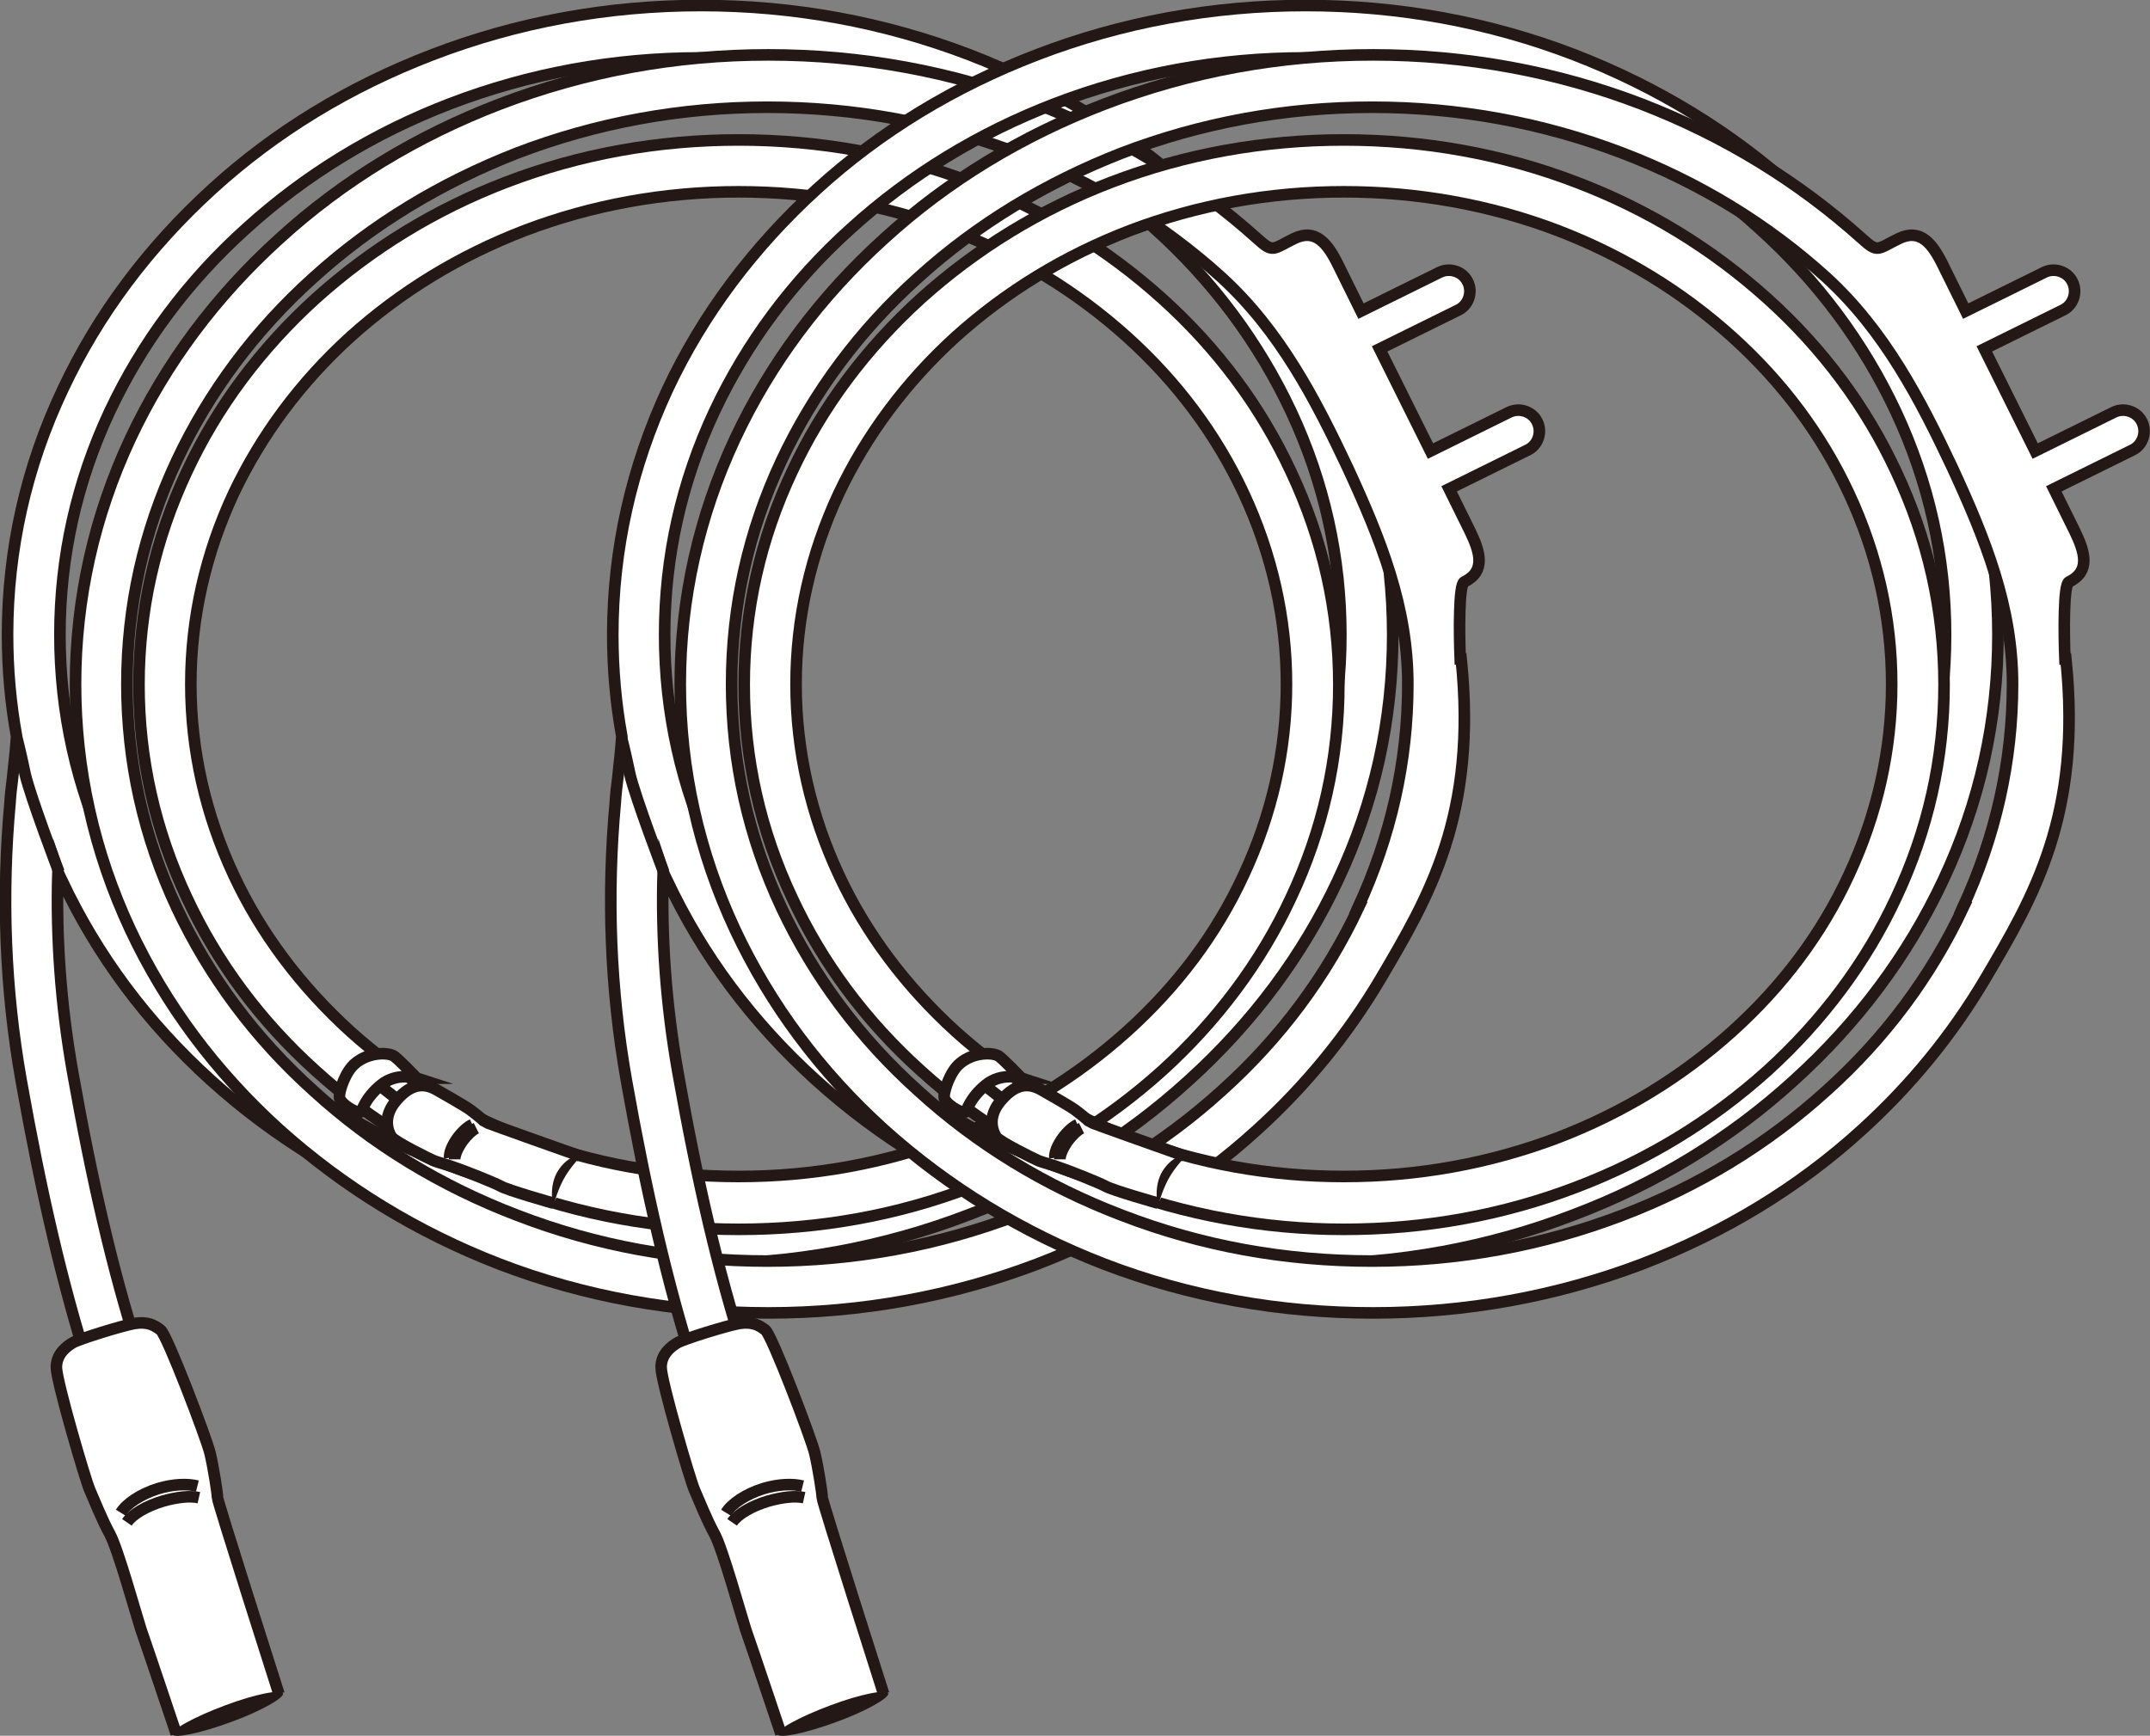
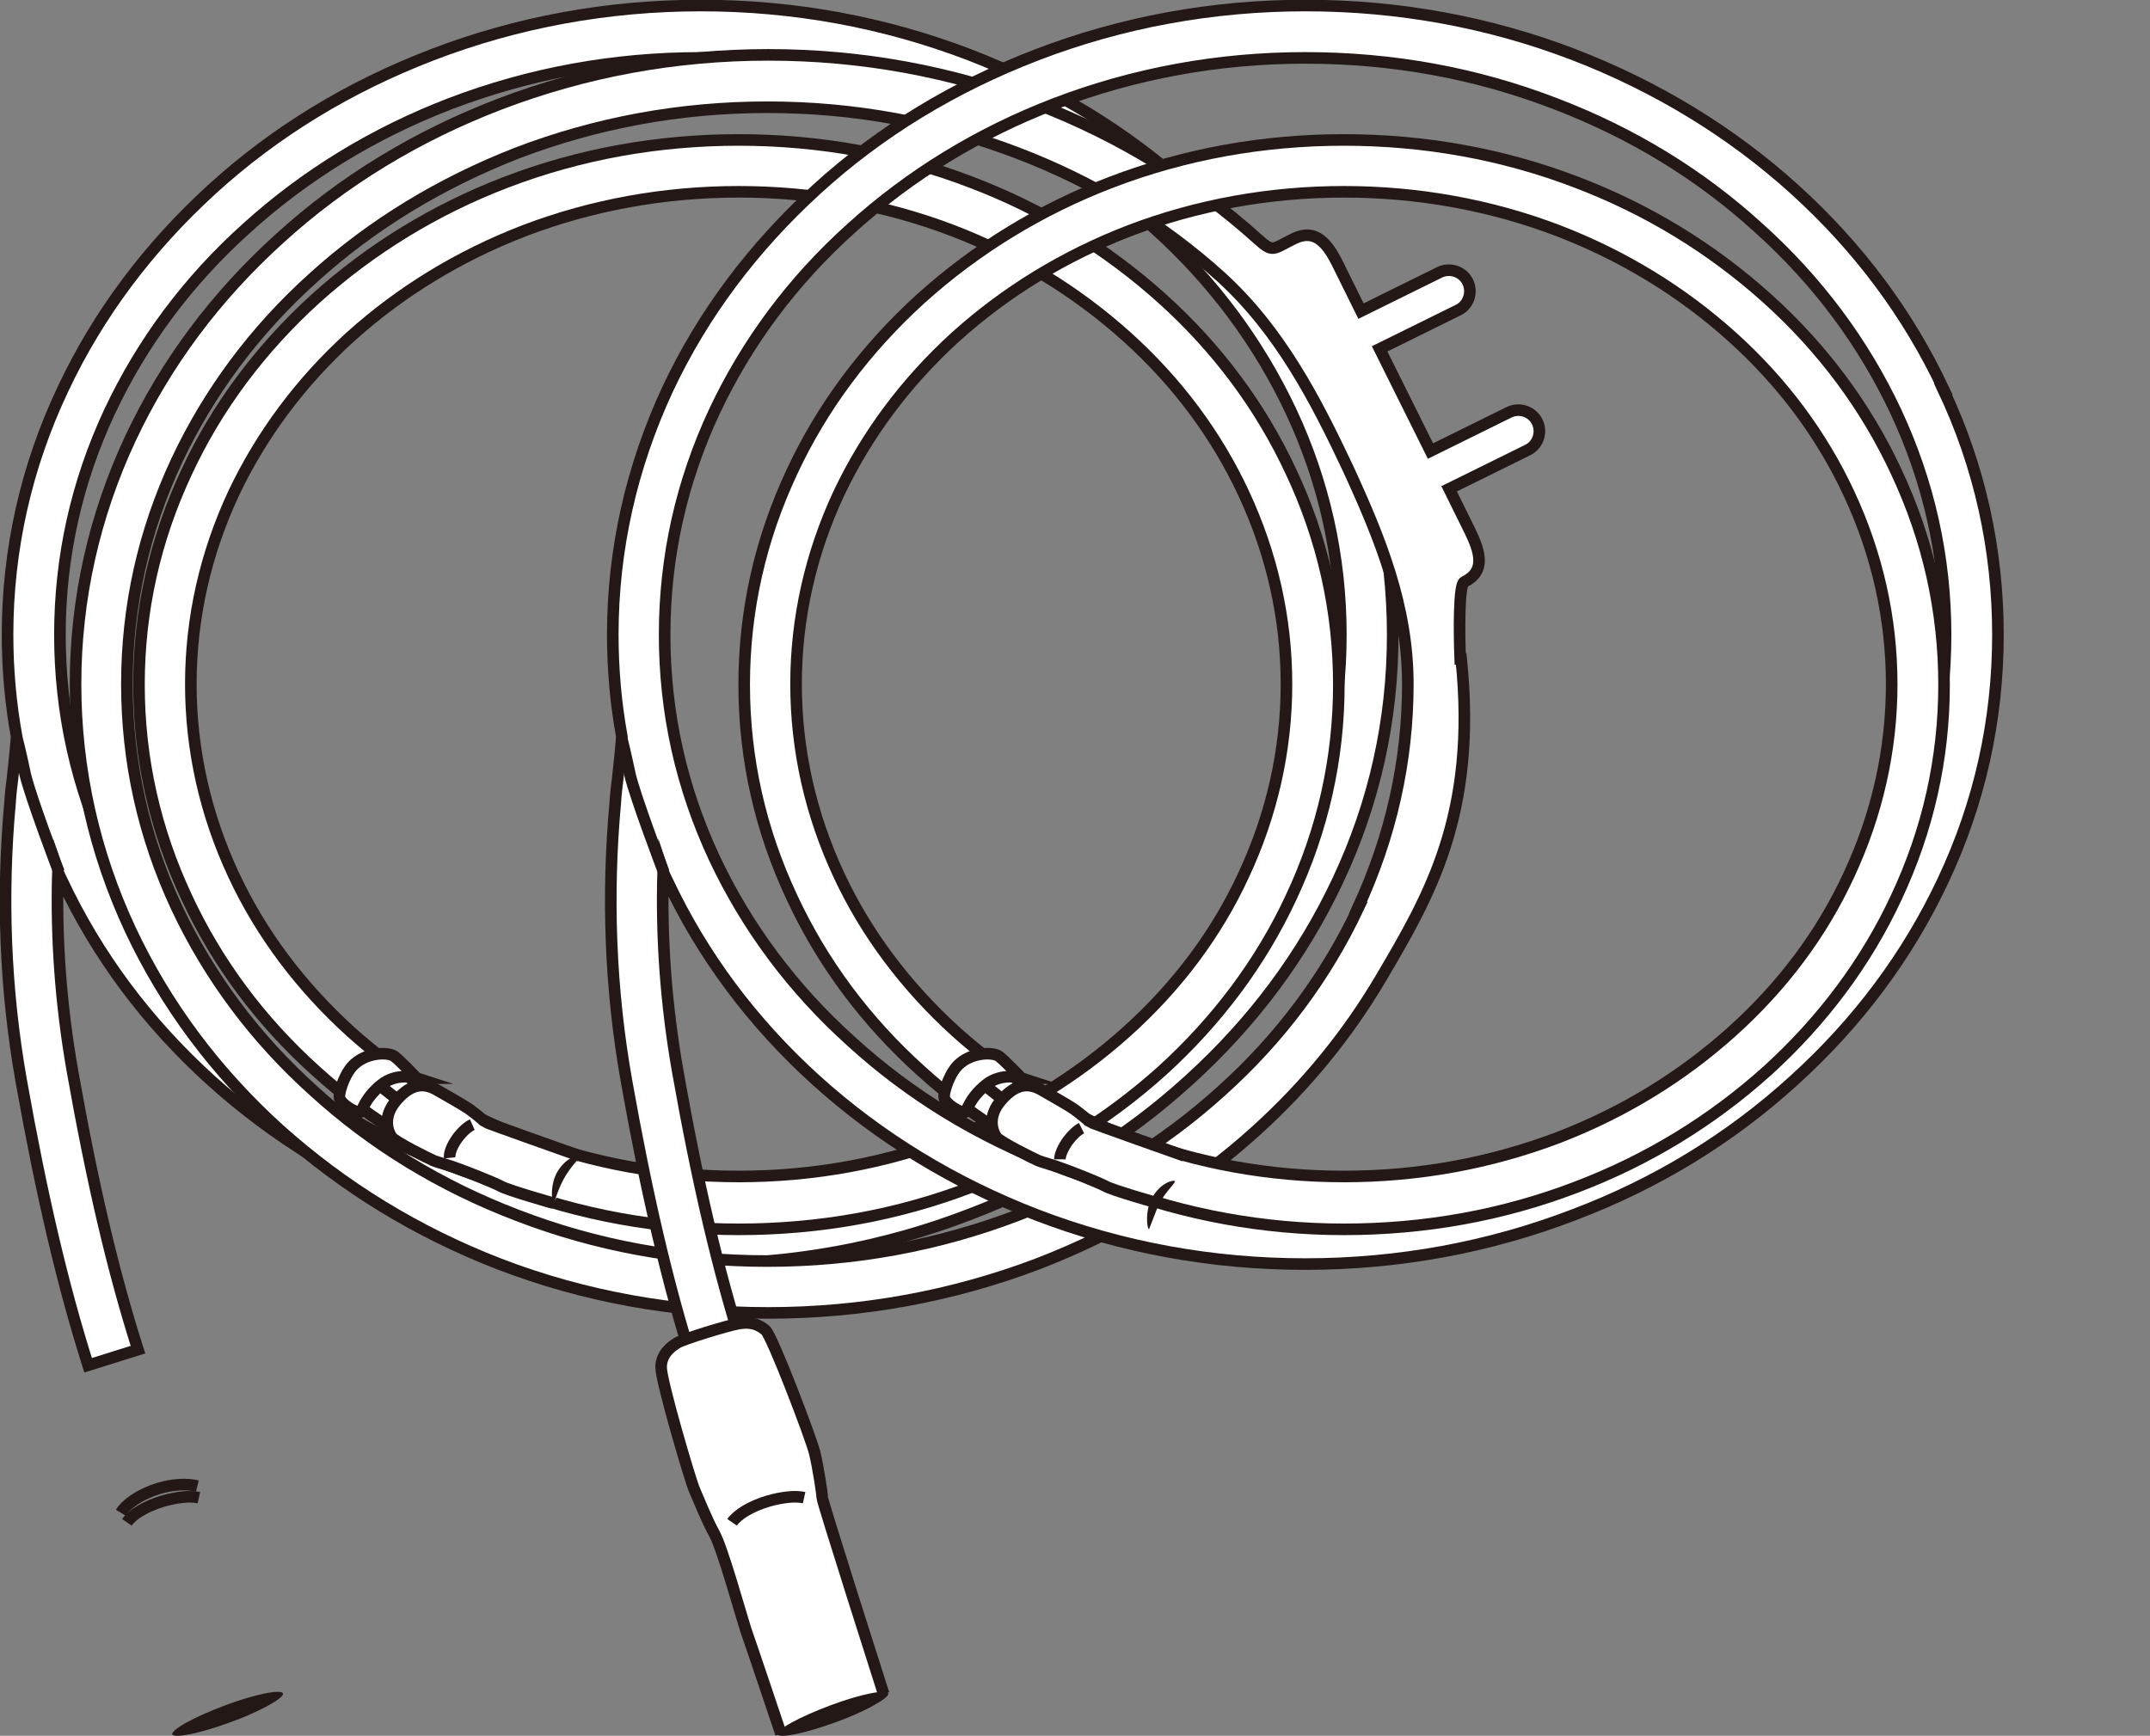
<svg xmlns="http://www.w3.org/2000/svg" id="_レイヤー_2" viewBox="0 0 42.7 34.48">
  <rect x="0" y="0" width="42.7" height="34.48" fill="#808080" stroke="none" />
  <defs>
    <style>.cls-1{fill:#231815;}.cls-2{fill:#fff;}.cls-2,.cls-3{stroke:#231815;stroke-miterlimit:10;stroke-width:.23px;}.cls-3{fill:none;}</style>
  </defs>
  <g id="_データ">
    <g>
      <g>
        <path class="cls-2" d="M26.59,7.73c-.7-1.49-1.69-2.82-2.96-3.97-1.26-1.14-2.74-2.04-4.37-2.67C17.56,.44,15.77,.11,13.92,.11s-3.65,.33-5.34,.98c-1.64,.63-3.11,1.52-4.37,2.67-1.26,1.15-2.26,2.48-2.96,3.97C.52,9.27,.15,10.92,.15,12.61c0,.68,.06,1.36,.18,2.02-.02,.27-.05,.54-.08,.82-.02,.16-.04,.32-.05,.49-.17,1.85-.1,3.71,.22,5.52,.4,2.25,.82,4.05,1.33,5.66l.99-.31c-.5-1.57-.91-3.33-1.3-5.53-.23-1.31-.33-2.64-.29-3.97,.02,.06,.05,.12,.08,.18,.7,1.49,1.69,2.82,2.96,3.97,1.26,1.14,2.74,2.04,4.37,2.67,1.69,.65,3.49,.98,5.34,.98s3.65-.33,5.34-.98c1.64-.62,3.11-1.52,4.37-2.67,1.27-1.15,2.26-2.48,2.96-3.97,.73-1.55,1.09-3.19,1.09-4.88s-.36-3.34-1.09-4.88Zm-.95,9.32c-.63,1.36-1.55,2.59-2.72,3.64-1.17,1.06-2.53,1.89-4.04,2.47-1.57,.6-3.24,.9-4.97,.9s-3.39-.3-4.97-.9c-1.52-.58-2.88-1.41-4.04-2.47-1.17-1.05-2.08-2.28-2.72-3.64-.66-1.41-.99-2.9-.99-4.44s.33-3.03,.99-4.44c.64-1.36,1.55-2.59,2.72-3.64,1.17-1.06,2.53-1.89,4.04-2.47,1.57-.6,3.24-.91,4.97-.91s3.39,.3,4.97,.91c1.52,.58,2.88,1.41,4.04,2.47,1.17,1.05,2.08,2.28,2.72,3.64,.66,1.41,.99,2.9,.99,4.44s-.33,3.03-.99,4.44Z" />
        <path class="cls-2" d="M14.67,24.42c-1.6,0-3.16-.29-4.62-.84-1.42-.54-2.69-1.32-3.78-2.31-1.1-.99-1.96-2.15-2.56-3.44-.63-1.34-.95-2.76-.95-4.23s.32-2.89,.95-4.23c.6-1.29,1.47-2.45,2.56-3.44,1.1-.99,2.37-1.77,3.78-2.31,1.46-.56,3.02-.84,4.62-.84s3.16,.28,4.62,.84c1.42,.54,2.69,1.32,3.79,2.31,1.1,.99,1.96,2.15,2.56,3.44,.63,1.34,.95,2.76,.95,4.23s-.32,2.89-.95,4.23c-.6,1.29-1.47,2.45-2.56,3.44-1.1,.99-2.37,1.77-3.79,2.31-1.46,.56-3.01,.84-4.62,.84Zm0-20.61c-1.47,0-2.91,.26-4.25,.77-1.3,.5-2.46,1.21-3.46,2.11-.99,.9-1.77,1.95-2.32,3.11-.56,1.2-.85,2.48-.85,3.79s.29,2.59,.85,3.79c.54,1.16,1.33,2.21,2.32,3.11,1,.9,2.16,1.61,3.46,2.11,1.34,.51,2.77,.77,4.25,.77s2.9-.26,4.25-.77c1.3-.5,2.46-1.21,3.46-2.11,1-.9,1.78-1.94,2.32-3.11,.56-1.2,.85-2.48,.85-3.79s-.29-2.59-.85-3.79c-.54-1.16-1.32-2.21-2.32-3.11-1-.9-2.16-1.61-3.46-2.11-1.34-.51-2.78-.77-4.25-.77Z" />
        <path class="cls-2" d="M1.17,17.32s-.56-1.47-.67-1.94c-.1-.48-.17-.74-.17-.74" />
        <g>
-           <path class="cls-2" d="M5.54,33.65s-1.22-3.82-1.22-3.9-.08-.6-.15-.89c-.07-.29-.85-2.34-.98-2.44-.13-.1-.26-.17-.52-.13-.27,.05-1.1,.31-1.22,.38-.12,.07-.33,.22-.33,.49,0,.28,.58,2.25,.66,2.43,.08,.18,.24,.59,.4,.88,.16,.29,.52,1.59,.62,1.9,.11,.31,.7,2.07,.7,2.07" />
          <path class="cls-3" d="M3.92,29.52c-.2-.05-.48-.04-.78,.05-.35,.11-.63,.3-.74,.48" />
          <path class="cls-3" d="M3.95,29.75c-.18-.04-.44-.01-.72,.07-.33,.1-.6,.26-.71,.42" />
          <path class="cls-1" d="M3.42,34.45c.03,.09,.56-.02,1.16-.24,.61-.22,1.07-.49,1.04-.57-.03-.09-.55,.01-1.16,.24-.61,.23-1.07,.48-1.04,.58Z" />
        </g>
        <g>
          <path class="cls-2" d="M11.51,22.96s-1.87-.66-1.89-.68c-.02-.03-.18-.16-.29-.24-.11-.08-.57-.34-.64-.38-.22-.13-.49-.18-.81,.19-.3,.34-.17,.64-.1,.74,.08,.1,.73,.42,.82,.46s.33,.1,.48,.16c.15,.05,.73,.28,.86,.35,.13,.08,1.05,.34,1.05,.34" />
          <path class="cls-3" d="M9.38,22.34c-.09,.04-.2,.14-.29,.26-.11,.15-.17,.3-.16,.4" />
-           <path class="cls-3" d="M9.46,22.41c-.08,.04-.18,.13-.27,.25-.1,.14-.16,.28-.16,.37" />
          <path class="cls-1" d="M11,23.93s.05-.23,.19-.5c.15-.28,.36-.45,.32-.47-.04-.02-.26,.03-.43,.3-.17,.27-.12,.65-.08,.66Z" />
        </g>
        <path class="cls-2" d="M30.53,8.38c-.1-.21-.36-.29-.56-.19l-1.56,.77-1.01-2.03,1.56-.77c.21-.1,.29-.36,.19-.56-.1-.21-.36-.29-.56-.19l-1.56,.77-.45-.91c-.21-.43-.45-.74-.88-.53-.43,.21-.41,.29-.73,0-1.27-1.14-2.74-2.04-4.37-2.67-1.69-.65-3.49-.98-5.34-.98s-3.64,.33-5.34,.98c-1.64,.63-3.11,1.52-4.37,2.67-1.27,1.15-2.26,2.48-2.96,3.97-.72,1.54-1.09,3.19-1.09,4.88s.37,3.34,1.09,4.88c.7,1.49,1.69,2.82,2.96,3.97,1.27,1.14,2.74,2.04,4.37,2.67,1.69,.65,3.49,.97,5.34,.97s3.65-.33,5.34-.97c1.64-.63,3.11-1.52,4.37-2.67,.98-.89,1.8-1.9,2.45-3,.96-1.63,1.92-3.25,1.6-6.35h-.02c-.02-.5-.03-1.48,.08-1.53,.43-.21,.32-.59,.11-1.02l-.41-.83,1.56-.77c.21-.1,.29-.36,.19-.56Zm-3.55,9.65c-.64,1.36-1.55,2.59-2.72,3.64-1.17,1.06-2.53,1.89-4.05,2.47-1.57,.6-3.24,.91-4.97,.91s-3.39-.3-4.97-.91c-1.52-.58-2.88-1.41-4.04-2.47-1.17-1.05-2.08-2.28-2.72-3.64-.66-1.41-.99-2.9-.99-4.44s.33-3.03,.99-4.44c.64-1.36,1.55-2.59,2.72-3.64,1.17-1.06,2.53-1.88,4.04-2.47,1.57-.6,3.24-.91,4.97-.91s3.4,.31,4.97,.91c1.52,.58,2.88,1.41,4.05,2.47,1.16,1.06,1.87,2.43,2.51,3.79,.65,1.41,1.19,2.75,1.19,4.29s-.34,3.03-.99,4.44Z" />
        <path class="cls-2" d="M8.29,21.42s-.4-.13-.72,.13c-.32,.26-.39,.53-.39,.53-.06,.07-.45-.16-.44-.3,0-.12,.12-.5,.32-.66,.25-.21,.61-.22,.75-.15,.08,.04,.47,.45,.47,.45Z" />
        <line class="cls-3" x1="7.55" y1="21.57" x2="7.88" y2="21.83" />
      </g>
      <g>
        <path class="cls-2" d="M38.6,7.73c-.7-1.49-1.69-2.82-2.96-3.97-1.26-1.14-2.74-2.04-4.37-2.67-1.69-.65-3.49-.98-5.34-.98s-3.65,.33-5.34,.98c-1.64,.63-3.11,1.52-4.37,2.67-1.26,1.15-2.26,2.48-2.96,3.97-.72,1.55-1.09,3.19-1.09,4.88,0,.68,.06,1.36,.18,2.02-.02,.27-.05,.54-.08,.82-.02,.16-.04,.32-.05,.49-.17,1.85-.1,3.71,.22,5.52,.4,2.25,.82,4.05,1.33,5.66l.99-.31c-.5-1.57-.91-3.33-1.3-5.53-.23-1.31-.33-2.64-.29-3.97,.02,.06,.05,.12,.08,.18,.7,1.49,1.69,2.82,2.96,3.97,1.26,1.14,2.74,2.04,4.37,2.67,1.69,.65,3.49,.98,5.34,.98s3.65-.33,5.34-.98c1.64-.62,3.11-1.52,4.37-2.67,1.27-1.15,2.26-2.48,2.96-3.97,.73-1.55,1.09-3.19,1.09-4.88s-.36-3.34-1.09-4.88Zm-.95,9.32c-.63,1.36-1.55,2.59-2.72,3.64-1.17,1.06-2.53,1.89-4.04,2.47-1.57,.6-3.24,.9-4.97,.9s-3.39-.3-4.97-.9c-1.52-.58-2.88-1.41-4.04-2.47-1.17-1.05-2.08-2.28-2.72-3.64-.66-1.41-.99-2.9-.99-4.44s.33-3.03,.99-4.44c.64-1.36,1.55-2.59,2.72-3.64,1.17-1.06,2.53-1.89,4.04-2.47,1.57-.6,3.24-.91,4.97-.91s3.39,.3,4.97,.91c1.52,.58,2.88,1.41,4.04,2.47,1.17,1.05,2.08,2.28,2.72,3.64,.66,1.41,.99,2.9,.99,4.44s-.33,3.03-.99,4.44Z" />
        <path class="cls-2" d="M26.69,24.42c-1.6,0-3.16-.29-4.62-.84-1.42-.54-2.69-1.32-3.78-2.31-1.1-.99-1.96-2.15-2.56-3.44-.63-1.34-.95-2.76-.95-4.23s.32-2.89,.95-4.23c.6-1.29,1.47-2.45,2.56-3.44,1.1-.99,2.37-1.77,3.78-2.31,1.46-.56,3.02-.84,4.62-.84s3.16,.28,4.62,.84c1.42,.54,2.69,1.32,3.79,2.31,1.1,.99,1.96,2.15,2.56,3.44,.63,1.34,.95,2.76,.95,4.23s-.32,2.89-.95,4.23c-.6,1.29-1.47,2.45-2.56,3.44-1.1,.99-2.37,1.77-3.79,2.31-1.46,.56-3.01,.84-4.62,.84Zm0-20.61c-1.47,0-2.91,.26-4.25,.77-1.3,.5-2.46,1.21-3.46,2.11-.99,.9-1.77,1.95-2.32,3.11-.56,1.2-.85,2.48-.85,3.79s.29,2.59,.85,3.79c.54,1.16,1.33,2.21,2.32,3.11,1,.9,2.16,1.61,3.46,2.11,1.34,.51,2.77,.77,4.25,.77s2.9-.26,4.25-.77c1.3-.5,2.46-1.21,3.46-2.11,1-.9,1.78-1.94,2.32-3.11,.56-1.2,.85-2.48,.85-3.79s-.29-2.59-.85-3.79c-.54-1.16-1.32-2.21-2.32-3.11-1-.9-2.16-1.61-3.46-2.11-1.34-.51-2.78-.77-4.25-.77Z" />
        <path class="cls-2" d="M13.18,17.32s-.56-1.47-.67-1.94c-.1-.48-.17-.74-.17-.74" />
        <g>
          <path class="cls-2" d="M17.55,33.65s-1.22-3.82-1.22-3.9-.08-.6-.15-.89c-.07-.29-.85-2.34-.98-2.44-.13-.1-.26-.17-.52-.13-.27,.05-1.1,.31-1.22,.38-.12,.07-.33,.22-.33,.49,0,.28,.58,2.25,.66,2.43,.08,.18,.24,.59,.4,.88,.16,.29,.52,1.59,.62,1.9,.11,.31,.7,2.07,.7,2.07" />
-           <path class="cls-3" d="M15.94,29.52c-.2-.05-.48-.04-.78,.05-.35,.11-.63,.3-.74,.48" />
          <path class="cls-3" d="M15.97,29.75c-.18-.04-.44-.01-.72,.07-.33,.1-.6,.26-.71,.42" />
          <path class="cls-1" d="M15.44,34.45c.03,.09,.56-.02,1.16-.24,.61-.22,1.07-.49,1.04-.57-.03-.09-.55,.01-1.16,.24-.61,.23-1.07,.48-1.04,.58Z" />
        </g>
        <g>
          <path class="cls-2" d="M23.52,22.96s-1.87-.66-1.89-.68c-.02-.03-.18-.16-.29-.24-.11-.08-.57-.34-.64-.38-.22-.13-.49-.18-.81,.19-.3,.34-.17,.64-.1,.74,.08,.1,.73,.42,.82,.46s.33,.1,.48,.16c.15,.05,.73,.28,.86,.35,.13,.08,1.05,.34,1.05,.34" />
-           <path class="cls-3" d="M21.4,22.34c-.09,.04-.2,.14-.29,.26-.11,.15-.17,.3-.16,.4" />
          <path class="cls-3" d="M21.48,22.41c-.08,.04-.18,.13-.27,.25-.1,.14-.16,.28-.16,.37" />
-           <path class="cls-1" d="M23.01,23.93s.05-.23,.19-.5c.15-.28,.36-.45,.32-.47-.04-.02-.26,.03-.43,.3-.17,.27-.12,.65-.08,.66Z" />
+           <path class="cls-1" d="M23.01,23.93c.15-.28,.36-.45,.32-.47-.04-.02-.26,.03-.43,.3-.17,.27-.12,.65-.08,.66Z" />
        </g>
-         <path class="cls-2" d="M42.54,8.38c-.1-.21-.36-.29-.56-.19l-1.56,.77-1.01-2.03,1.56-.77c.21-.1,.29-.36,.19-.56-.1-.21-.36-.29-.56-.19l-1.56,.77-.45-.91c-.21-.43-.45-.74-.88-.53-.43,.21-.41,.29-.73,0-1.27-1.14-2.74-2.04-4.37-2.67-1.69-.65-3.49-.98-5.34-.98s-3.64,.33-5.34,.98c-1.64,.63-3.11,1.52-4.37,2.67-1.27,1.15-2.26,2.48-2.96,3.97-.72,1.54-1.09,3.19-1.09,4.88s.37,3.34,1.09,4.88c.7,1.49,1.69,2.82,2.96,3.97,1.27,1.14,2.74,2.04,4.37,2.67,1.69,.65,3.49,.97,5.34,.97s3.65-.33,5.34-.97c1.64-.63,3.11-1.52,4.37-2.67,.98-.89,1.8-1.9,2.45-3,.96-1.63,1.92-3.25,1.6-6.35h-.02c-.02-.5-.03-1.48,.08-1.53,.43-.21,.32-.59,.11-1.02l-.41-.83,1.56-.77c.21-.1,.29-.36,.19-.56Zm-3.55,9.65c-.64,1.36-1.55,2.59-2.72,3.64-1.17,1.06-2.53,1.89-4.05,2.47-1.57,.6-3.24,.91-4.97,.91s-3.39-.3-4.97-.91c-1.52-.58-2.88-1.41-4.04-2.47-1.17-1.05-2.08-2.28-2.72-3.64-.66-1.41-.99-2.9-.99-4.44s.33-3.03,.99-4.44c.64-1.36,1.55-2.59,2.72-3.64,1.17-1.06,2.53-1.88,4.04-2.47,1.57-.6,3.24-.91,4.97-.91s3.4,.31,4.97,.91c1.52,.58,2.88,1.41,4.05,2.47,1.16,1.06,1.87,2.43,2.51,3.79,.65,1.41,1.19,2.75,1.19,4.29s-.34,3.03-.99,4.44Z" />
        <path class="cls-2" d="M20.3,21.42s-.4-.13-.72,.13c-.32,.26-.39,.53-.39,.53-.06,.07-.45-.16-.44-.3,0-.12,.12-.5,.32-.66,.25-.21,.61-.22,.75-.15,.08,.04,.47,.45,.47,.45Z" />
        <line class="cls-3" x1="19.57" y1="21.57" x2="19.9" y2="21.83" />
      </g>
    </g>
  </g>
</svg>